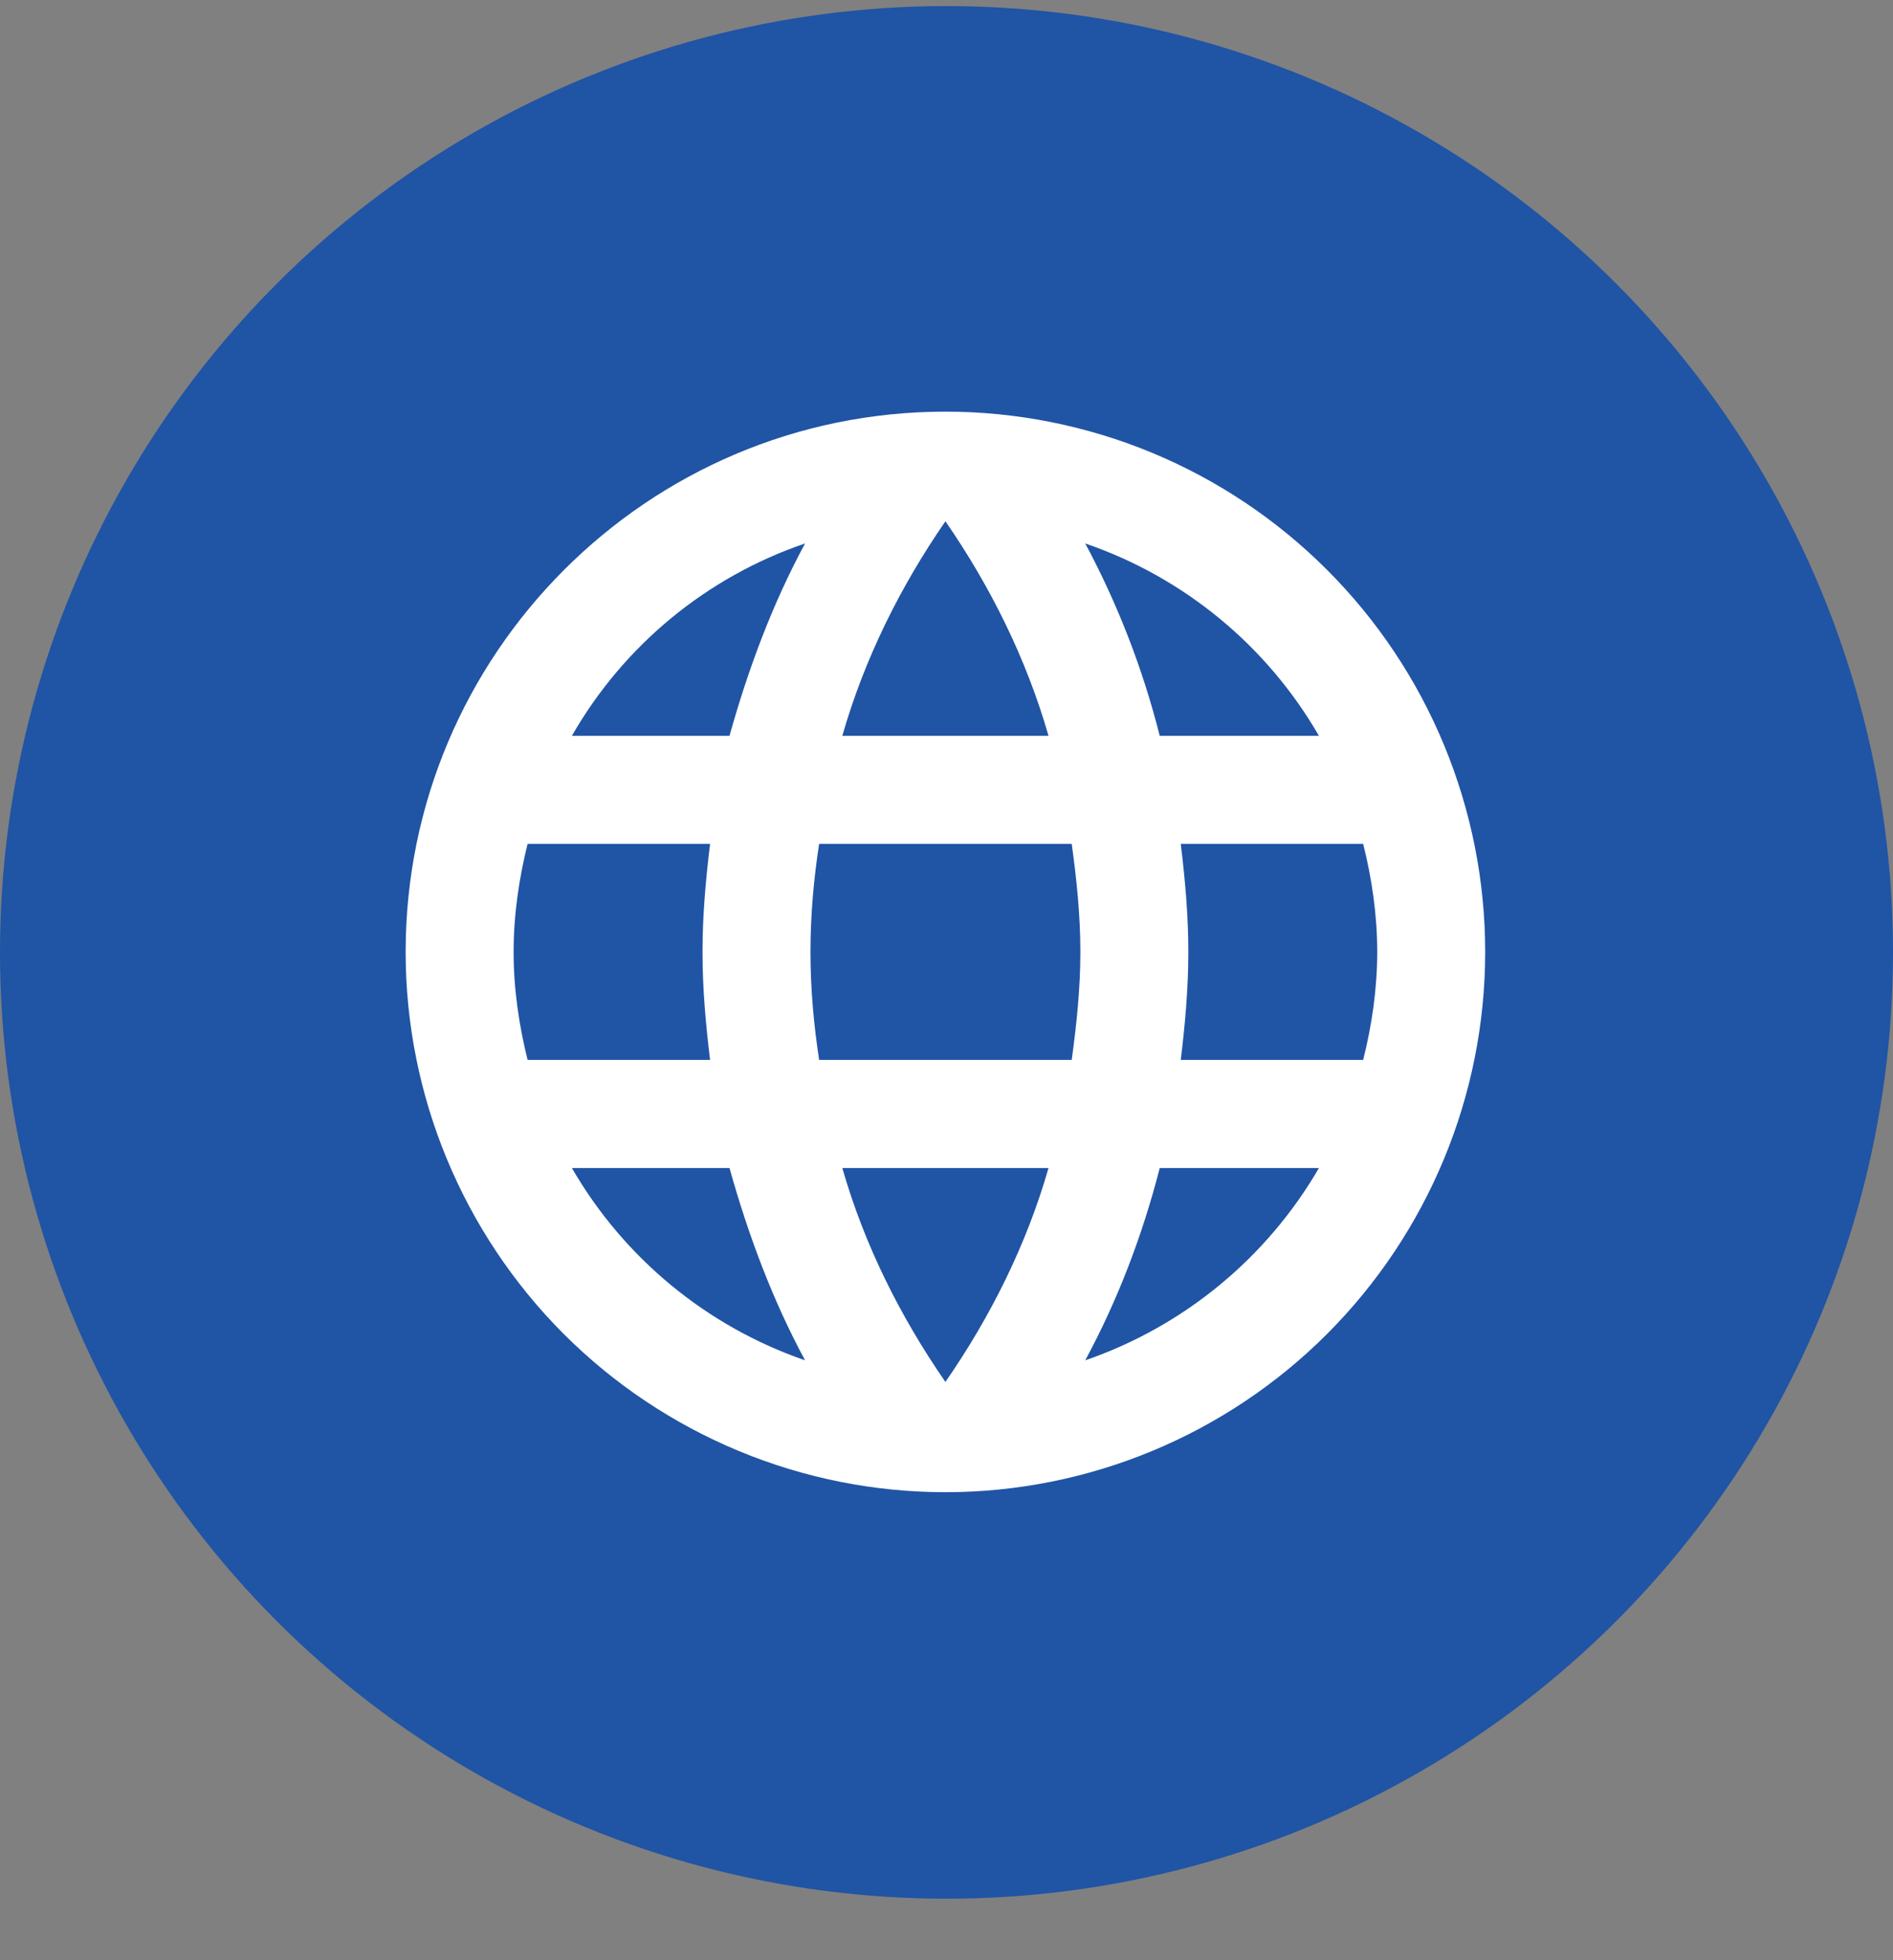
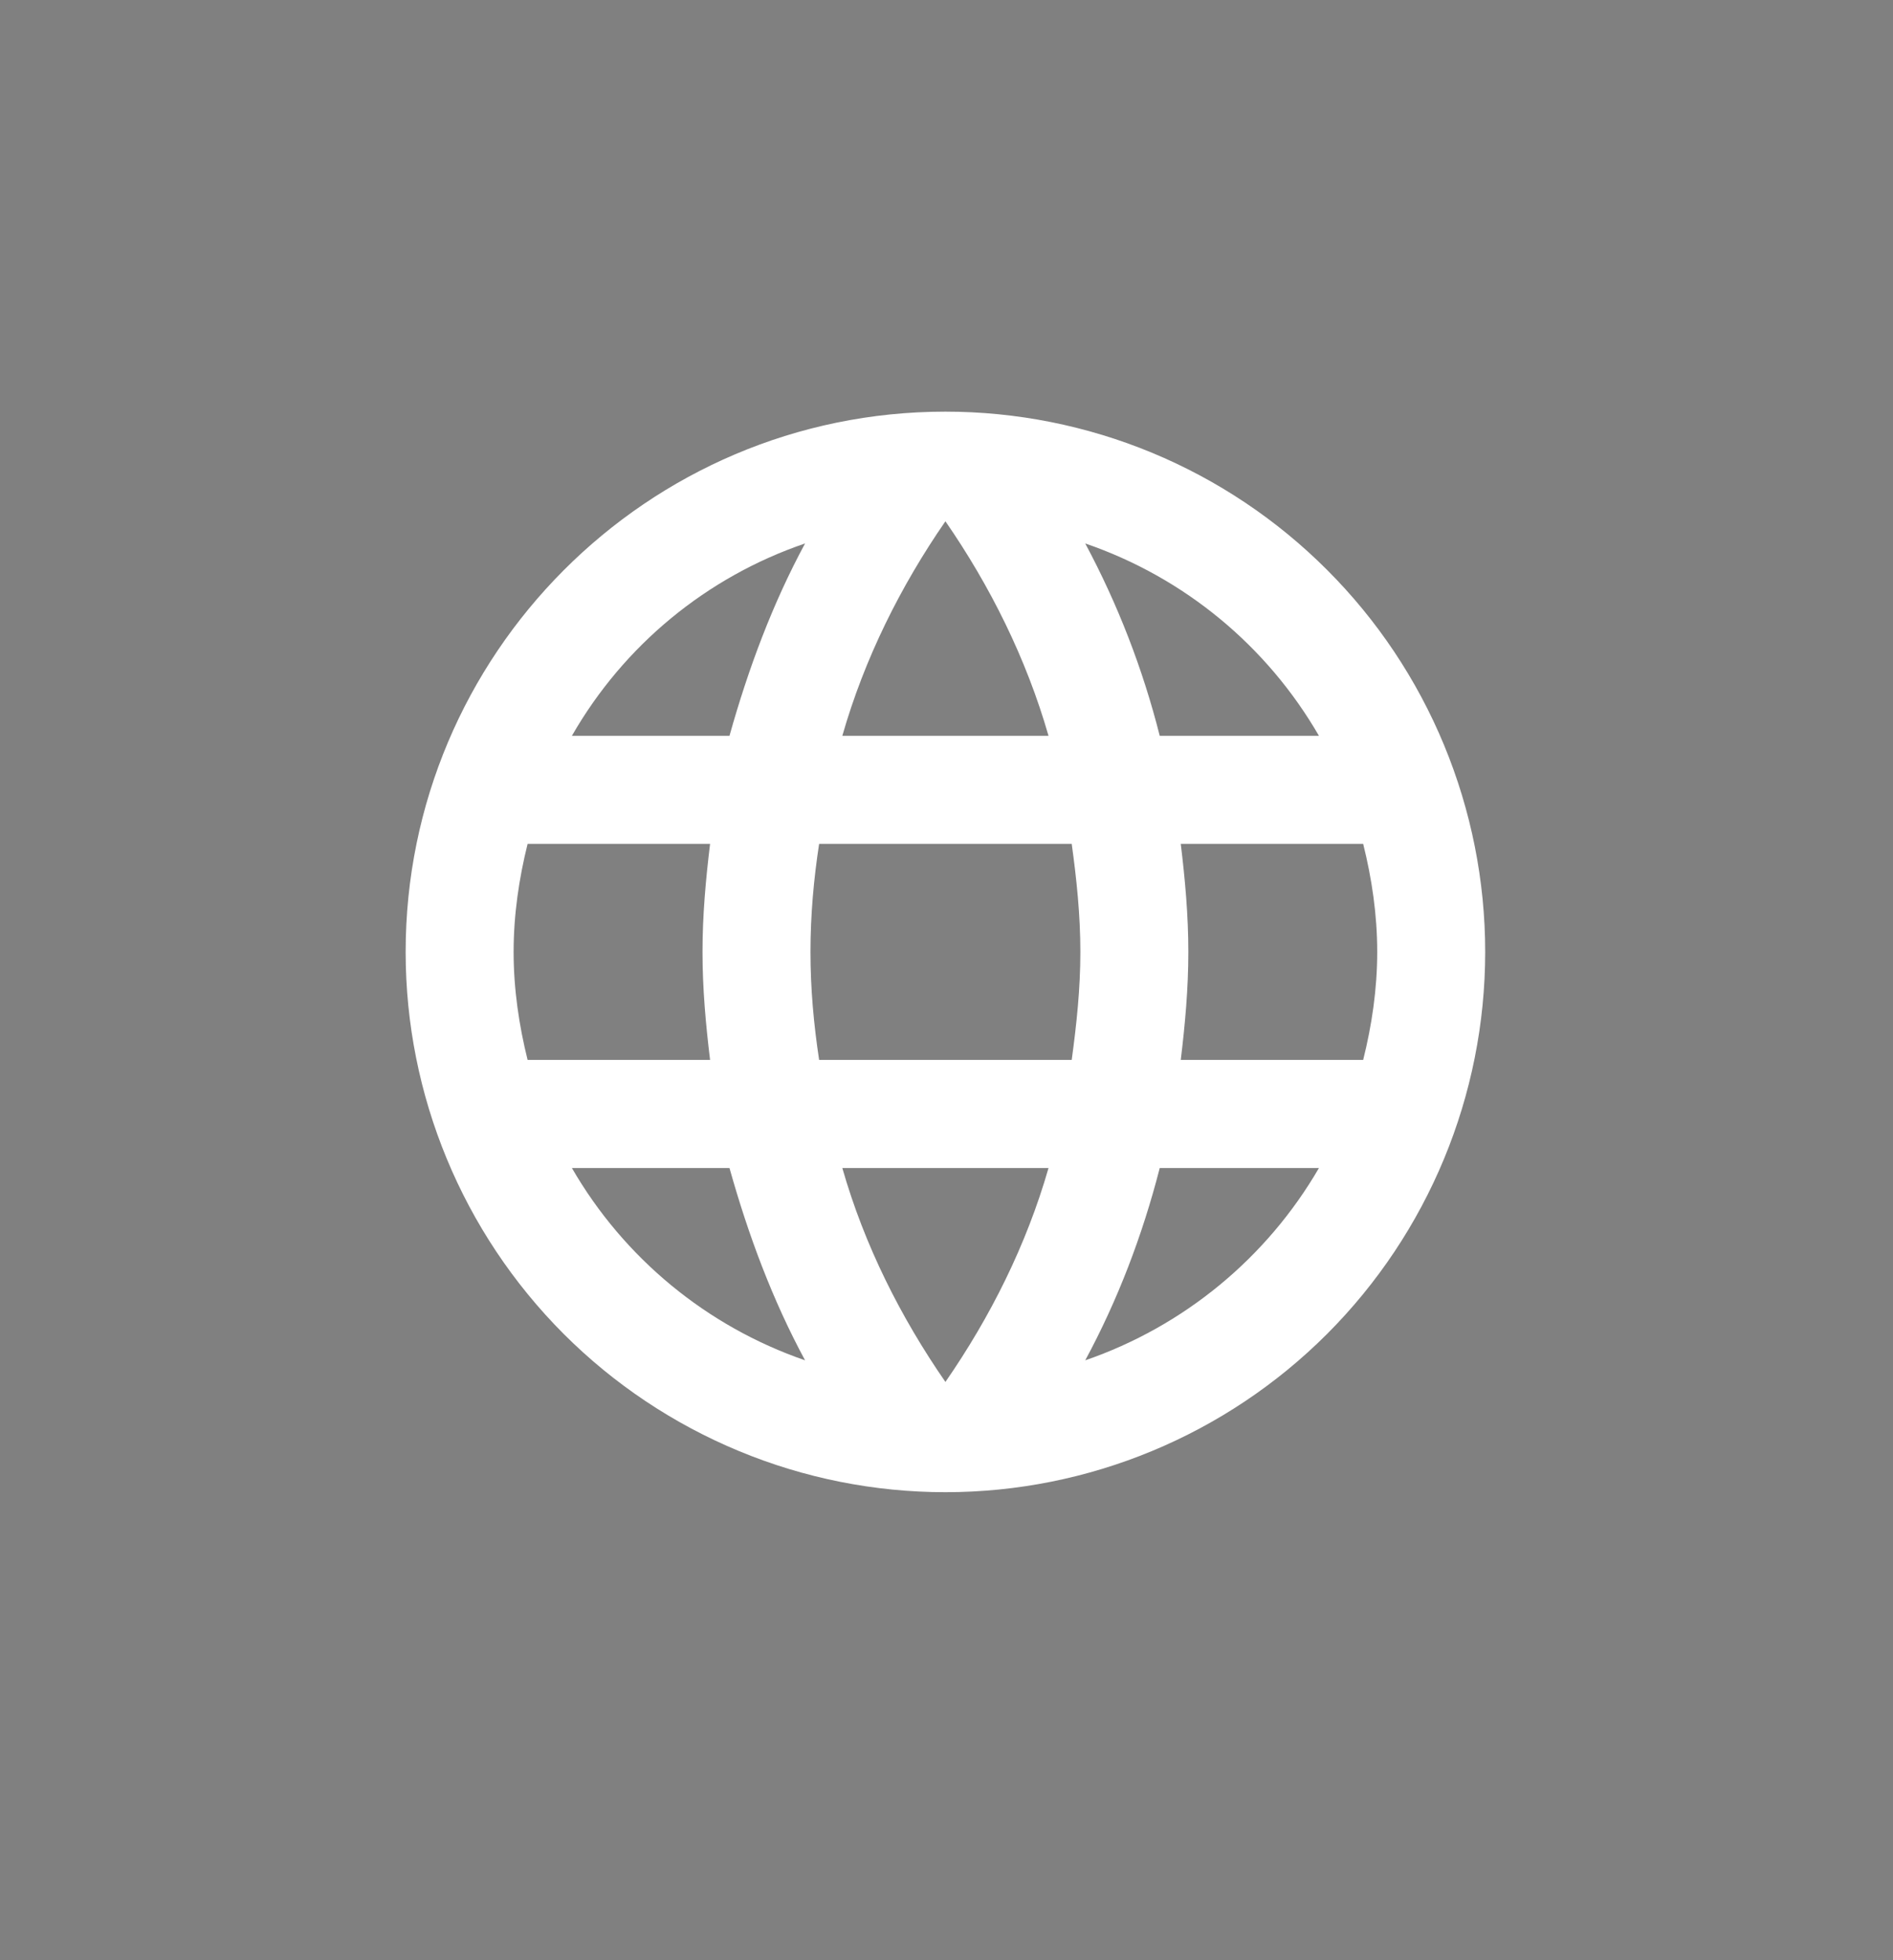
<svg xmlns="http://www.w3.org/2000/svg" width="28" height="29" viewBox="0 0 28 29" fill="none">
  <rect x="0" y="0" width="28" height="29" fill="#808080" stroke="none" />
-   <circle cx="14" cy="14.09" r="14" fill="#2054A5" />
  <path d="M17.465 15.681C17.529 15.154 17.577 14.626 17.577 14.083C17.577 13.539 17.529 13.012 17.465 12.484H20.163C20.291 12.996 20.371 13.531 20.371 14.083C20.371 14.634 20.291 15.17 20.163 15.681H17.465ZM16.052 20.125C16.531 19.238 16.898 18.279 17.154 17.28H19.509C18.735 18.613 17.508 19.623 16.052 20.125ZM15.852 15.681H12.116C12.036 15.154 11.988 14.626 11.988 14.083C11.988 13.539 12.036 13.004 12.116 12.484H15.852C15.924 13.004 15.98 13.539 15.98 14.083C15.98 14.626 15.924 15.154 15.852 15.681ZM13.984 20.445C13.321 19.486 12.786 18.423 12.459 17.28H15.509C15.181 18.423 14.647 19.486 13.984 20.445ZM10.79 10.886H8.459C9.225 9.549 10.451 8.537 11.908 8.04C11.429 8.927 11.07 9.886 10.79 10.886ZM8.459 17.28H10.79C11.07 18.279 11.429 19.238 11.908 20.125C10.454 19.623 9.229 18.613 8.459 17.28ZM7.804 15.681C7.677 15.17 7.597 14.634 7.597 14.083C7.597 13.531 7.677 12.996 7.804 12.484H10.503C10.439 13.012 10.391 13.539 10.391 14.083C10.391 14.626 10.439 15.154 10.503 15.681H7.804ZM13.984 7.712C14.647 8.672 15.181 9.743 15.509 10.886H12.459C12.786 9.743 13.321 8.672 13.984 7.712ZM19.509 10.886H17.154C16.904 9.896 16.534 8.94 16.052 8.04C17.521 8.544 18.742 9.559 19.509 10.886ZM13.984 6.09C9.569 6.09 6 9.687 6 14.083C6 16.203 6.841 18.235 8.338 19.735C9.08 20.477 9.96 21.065 10.929 21.467C11.897 21.869 12.935 22.076 13.984 22.076C16.101 22.076 18.132 21.233 19.629 19.735C21.127 18.235 21.968 16.203 21.968 14.083C21.968 13.033 21.761 11.994 21.36 11.024C20.959 10.054 20.371 9.173 19.629 8.431C18.888 7.689 18.008 7.1 17.039 6.698C16.071 6.297 15.032 6.09 13.984 6.09Z" fill="white" />
</svg>